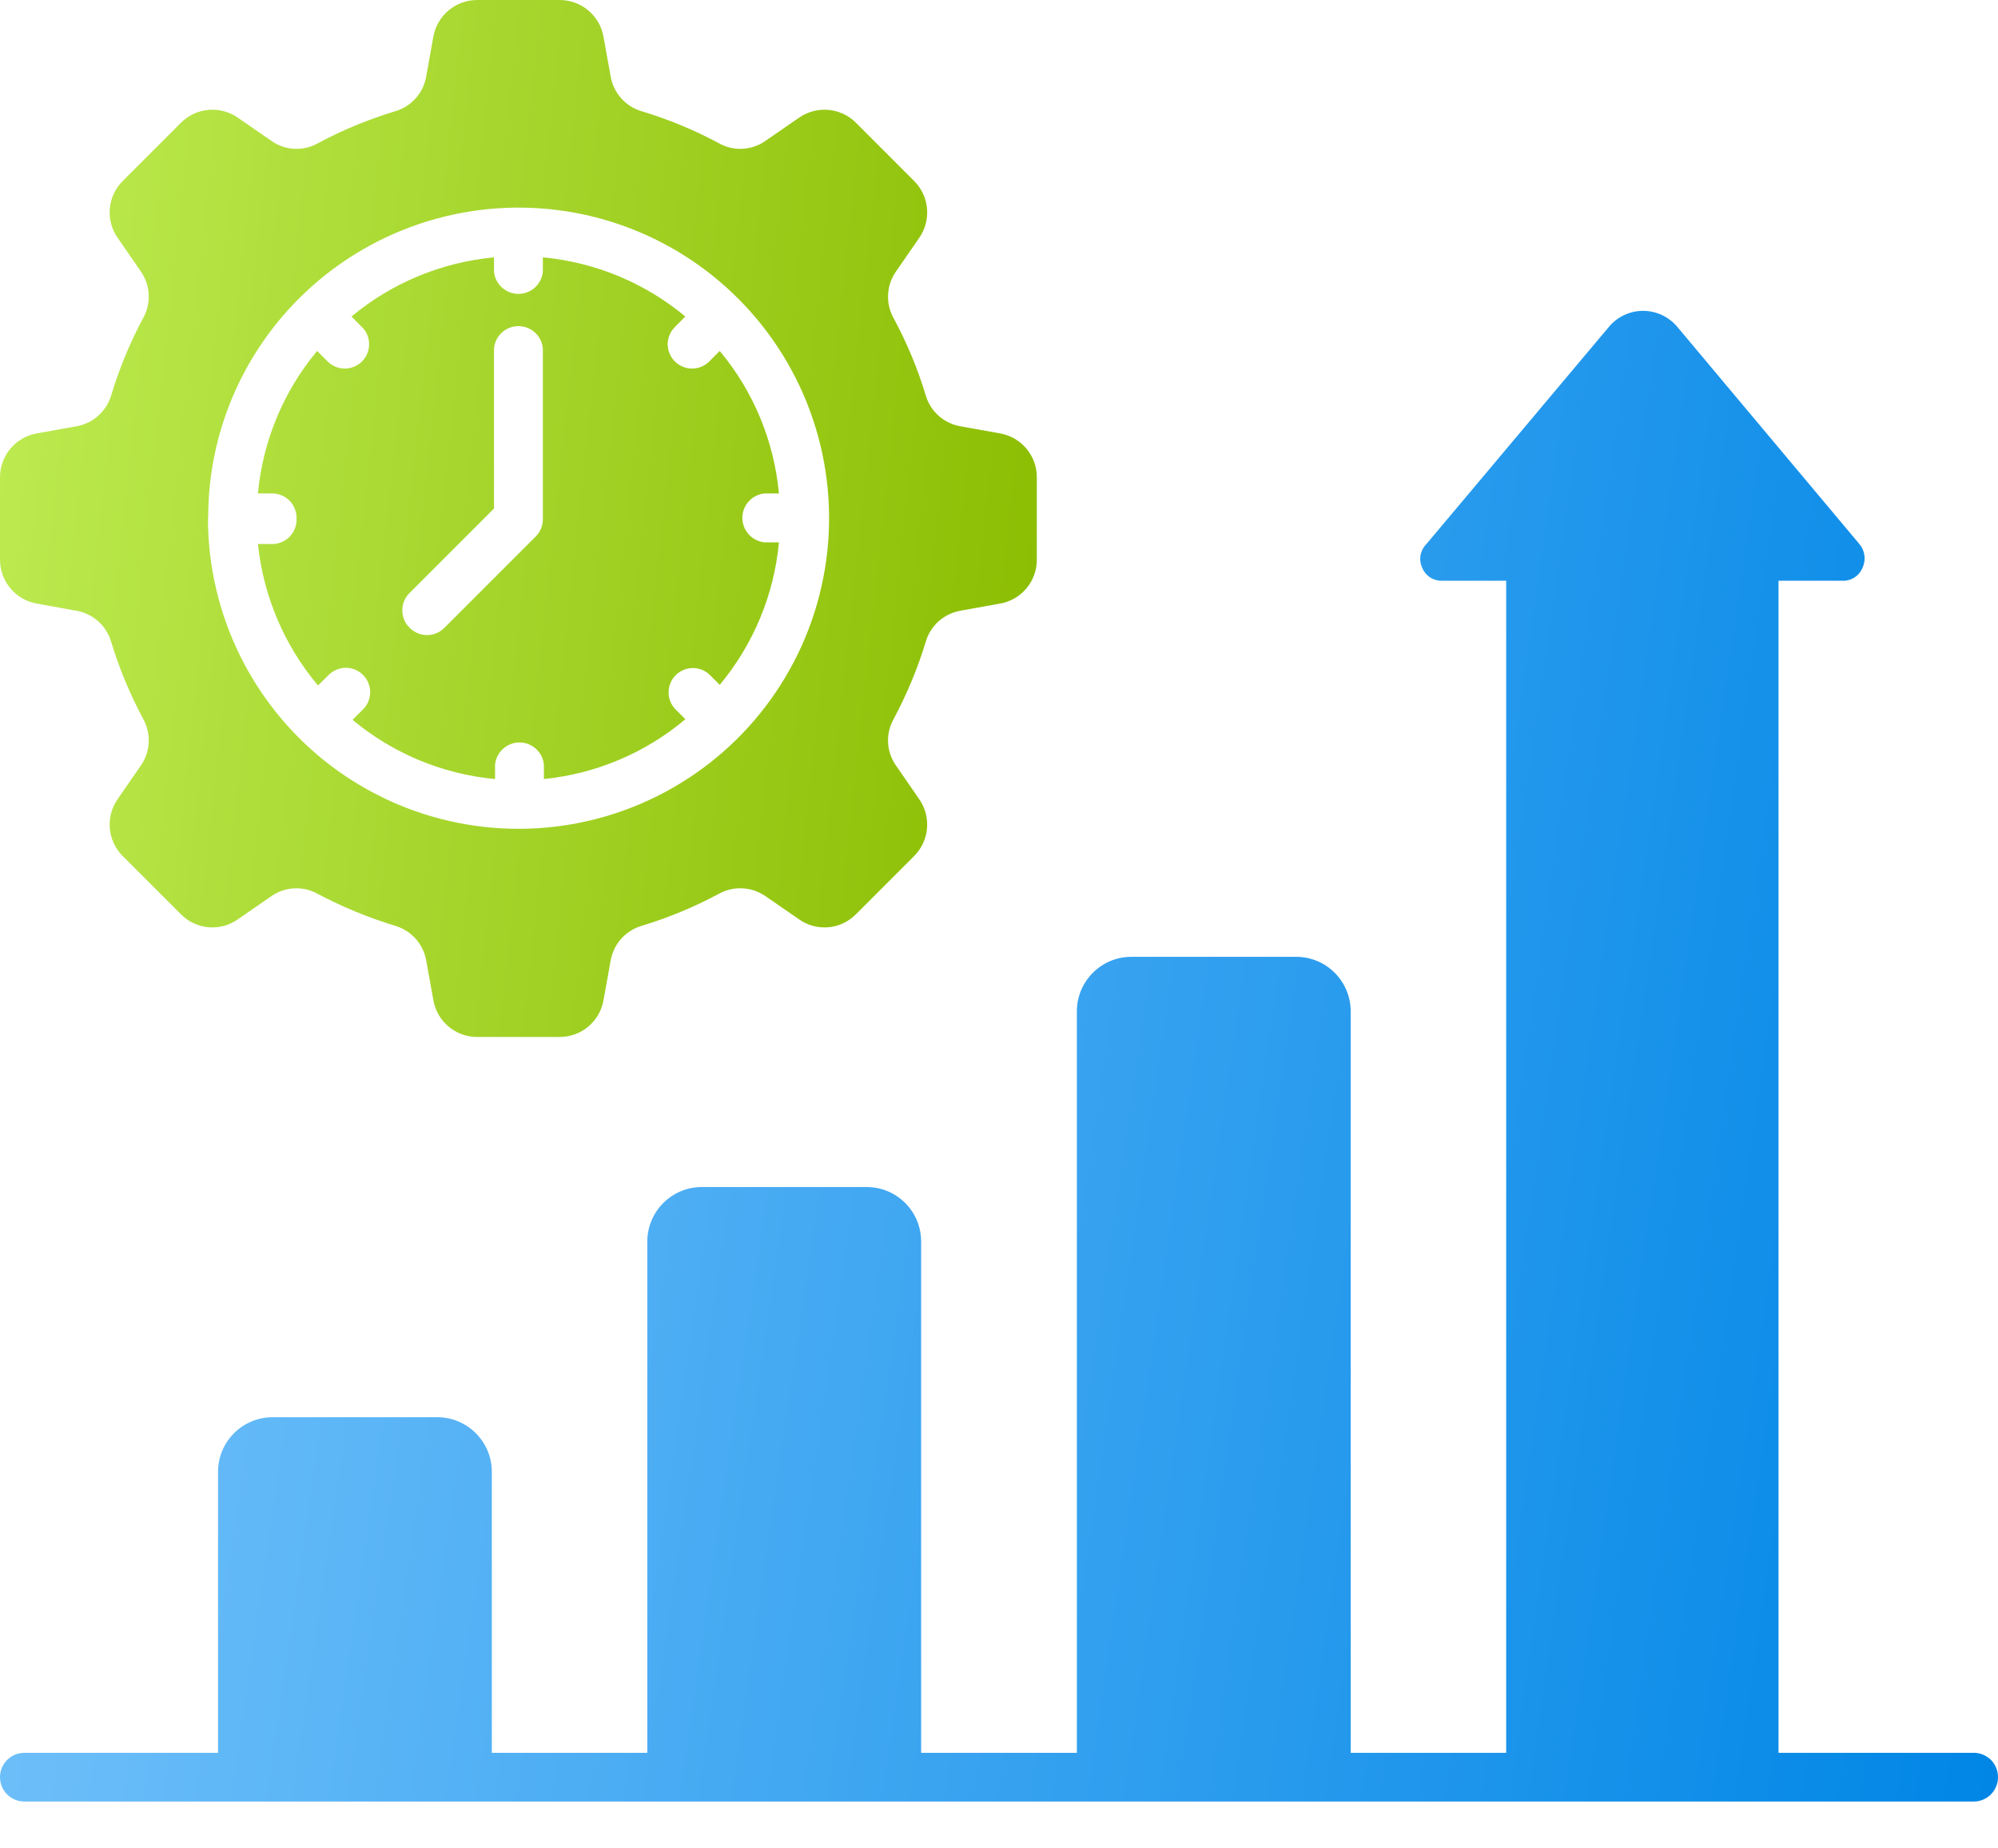
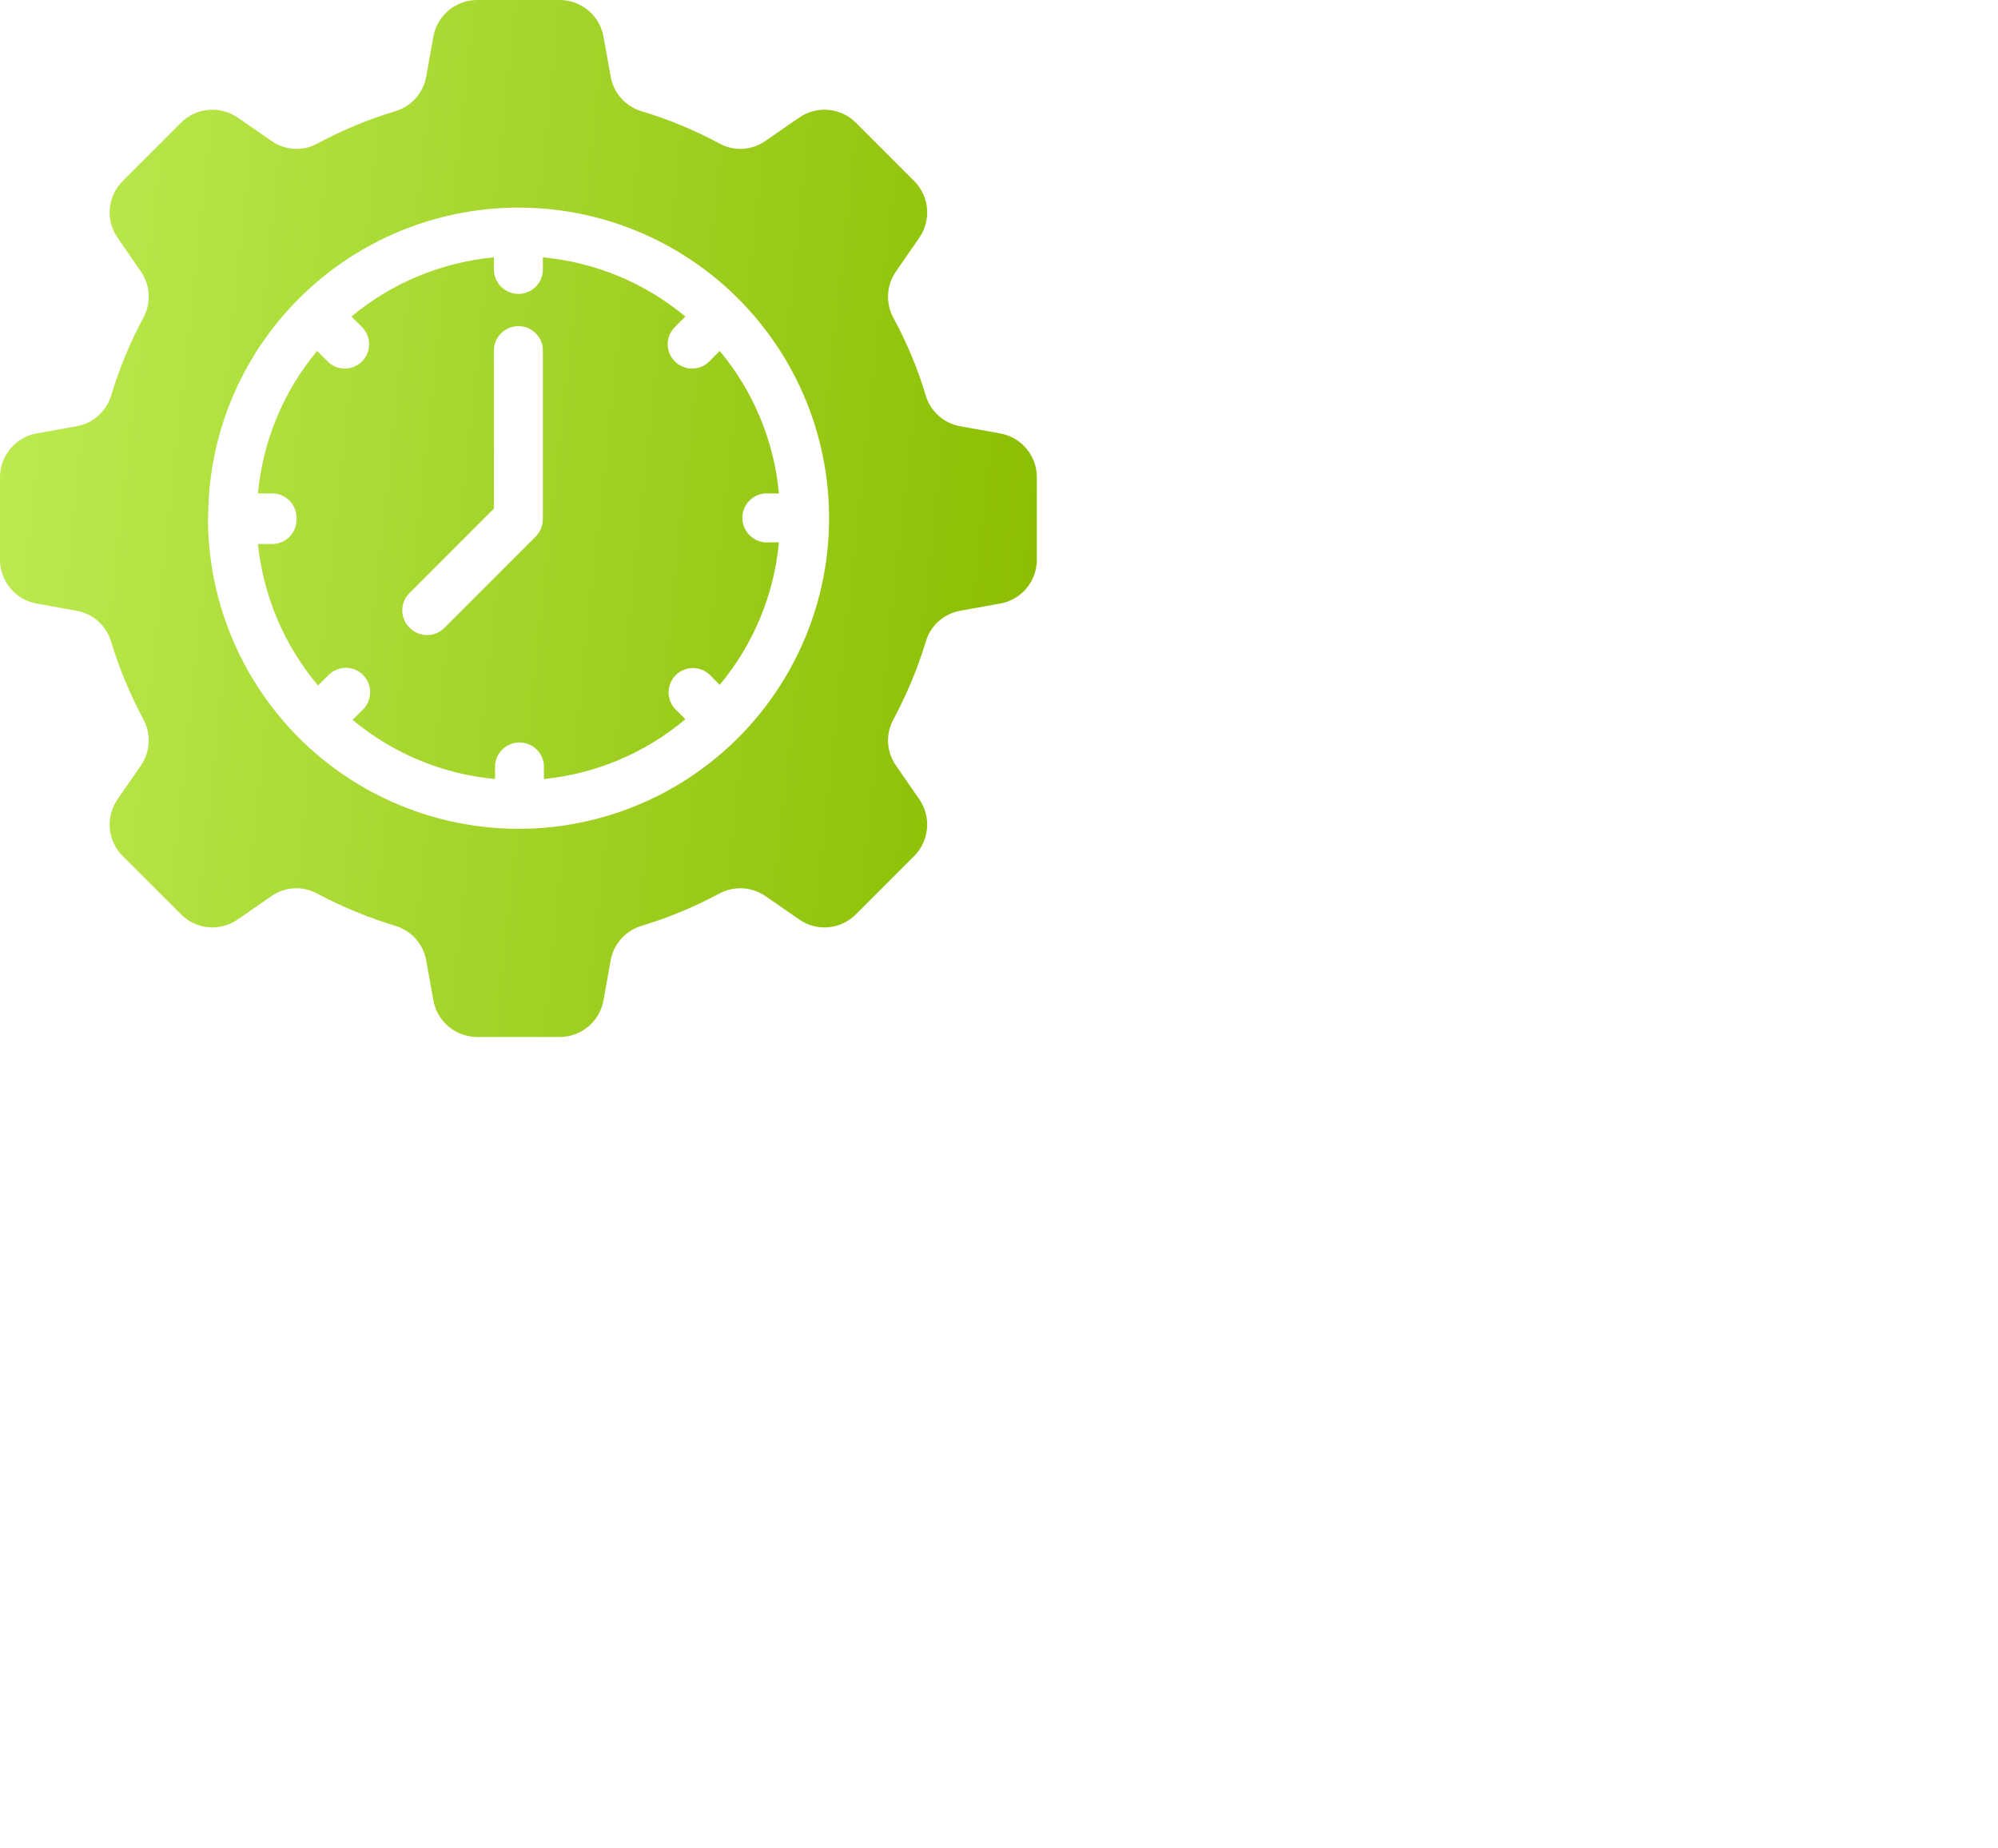
<svg xmlns="http://www.w3.org/2000/svg" width="40" height="37" viewBox="0 0 40 37" fill="none">
-   <path fill-rule="evenodd" clip-rule="evenodd" d="M40 35.575C40 35.844 39.782 36.062 39.513 36.062H0.487C0.218 36.062 0 35.844 0 35.575C0 35.305 0.218 35.087 0.487 35.087H4.365V29.457C4.367 28.858 4.852 28.372 5.453 28.369H8.755C9.355 28.369 9.844 28.857 9.846 29.457V35.087H12.959V24.849C12.962 24.247 13.449 23.761 14.052 23.761H17.353C17.954 23.763 18.44 24.249 18.441 24.849V35.087H21.559V20.241C21.561 19.641 22.047 19.155 22.647 19.153H25.949C26.551 19.153 27.038 19.639 27.041 20.241V35.087H30.154V11.624H28.894C28.712 11.639 28.543 11.536 28.474 11.368C28.397 11.208 28.43 11.016 28.558 10.889L32.212 6.541C32.381 6.339 32.631 6.222 32.895 6.222C33.157 6.222 33.408 6.339 33.578 6.541L37.224 10.889C37.337 11.022 37.362 11.209 37.286 11.368C37.217 11.536 37.047 11.639 36.866 11.624H35.606V35.087H39.483C39.618 35.079 39.749 35.127 39.848 35.218C39.946 35.31 40 35.44 40 35.575Z" fill="url(#paint0_linear_4160_1666)" />
  <path fill-rule="evenodd" clip-rule="evenodd" d="M6.86084e-06 11.21V9.557C-0.002 9.124 0.309 8.751 0.735 8.676L1.529 8.533C1.861 8.476 2.132 8.234 2.227 7.911C2.389 7.375 2.604 6.854 2.87 6.36C3.031 6.065 3.01 5.704 2.816 5.428L2.358 4.765C2.107 4.411 2.15 3.927 2.458 3.622L3.622 2.458C3.927 2.151 4.409 2.109 4.765 2.358L5.428 2.816C5.702 3.013 6.065 3.034 6.36 2.87C6.854 2.604 7.375 2.389 7.911 2.227C8.234 2.133 8.476 1.863 8.533 1.529L8.676 0.735C8.751 0.309 9.124 -0.002 9.557 6.48019e-06H11.2C11.634 -0.002 12.007 0.309 12.082 0.735L12.225 1.529C12.283 1.862 12.524 2.133 12.847 2.227C13.384 2.389 13.904 2.604 14.398 2.87C14.693 3.034 15.056 3.013 15.33 2.816L15.993 2.358C16.349 2.109 16.83 2.151 17.137 2.458L18.3 3.622C18.607 3.927 18.65 4.409 18.4 4.765L17.942 5.428C17.745 5.704 17.724 6.068 17.888 6.365C18.154 6.858 18.371 7.374 18.532 7.911C18.625 8.234 18.896 8.476 19.229 8.533L20.023 8.676H20.021C20.45 8.751 20.76 9.124 20.757 9.557V11.2C20.76 11.634 20.45 12.007 20.021 12.082L19.227 12.225H19.229C18.896 12.283 18.623 12.526 18.532 12.852C18.369 13.387 18.152 13.904 17.888 14.398C17.724 14.693 17.745 15.056 17.942 15.33L18.4 15.993C18.65 16.349 18.607 16.83 18.3 17.137L17.137 18.3C16.831 18.61 16.347 18.653 15.993 18.4L15.33 17.942C15.054 17.749 14.693 17.727 14.398 17.888C13.904 18.154 13.384 18.369 12.847 18.532C12.524 18.627 12.283 18.896 12.225 19.229L12.082 20.023V20.021C12.007 20.45 11.634 20.76 11.2 20.757H9.557C9.124 20.76 8.751 20.45 8.676 20.021L8.533 19.227V19.229C8.476 18.896 8.234 18.627 7.911 18.532C7.375 18.369 6.856 18.154 6.36 17.893C6.067 17.727 5.702 17.747 5.428 17.942L4.765 18.4C4.411 18.653 3.925 18.61 3.622 18.3L2.458 17.137C2.15 16.831 2.107 16.347 2.358 15.993L2.816 15.33C3.01 15.054 3.031 14.693 2.87 14.398C2.606 13.904 2.389 13.387 2.227 12.852C2.133 12.526 1.863 12.283 1.529 12.225L0.735 12.082C0.309 12.007 -0.002 11.634 6.46022e-06 11.2L6.86084e-06 11.21ZM4.163 10.369C4.163 12.302 5.061 14.126 6.593 15.304C8.126 16.48 10.12 16.879 11.987 16.38C13.855 15.88 15.383 14.541 16.124 12.755C16.864 10.97 16.733 8.942 15.768 7.268C14.802 5.593 13.113 4.462 11.196 4.209C9.28 3.957 7.355 4.608 5.986 5.975C4.816 7.142 4.16 8.729 4.168 10.381L4.163 10.369ZM5.935 10.369H5.937C5.937 10.238 5.886 10.113 5.796 10.021C5.704 9.93 5.579 9.877 5.45 9.877H5.164C5.261 8.828 5.674 7.834 6.349 7.025L6.551 7.227C6.641 7.322 6.766 7.376 6.897 7.378C7.028 7.379 7.155 7.327 7.248 7.235C7.34 7.142 7.391 7.015 7.389 6.884C7.389 6.753 7.334 6.628 7.238 6.538L7.036 6.336C7.847 5.661 8.842 5.25 9.89 5.151V5.437C9.913 5.689 10.125 5.883 10.379 5.883C10.633 5.883 10.845 5.689 10.868 5.437V5.151C11.917 5.25 12.911 5.661 13.72 6.336L13.518 6.538H13.52C13.425 6.628 13.369 6.753 13.367 6.884C13.366 7.015 13.418 7.142 13.51 7.235C13.604 7.327 13.73 7.379 13.861 7.378C13.993 7.376 14.117 7.322 14.208 7.227L14.409 7.025C15.084 7.834 15.497 8.828 15.594 9.877H15.309C15.056 9.9 14.862 10.113 14.862 10.366C14.862 10.62 15.056 10.832 15.309 10.857H15.594C15.497 11.905 15.084 12.898 14.409 13.709L14.208 13.507C14.017 13.325 13.715 13.328 13.528 13.515C13.341 13.702 13.336 14.004 13.52 14.196L13.722 14.398H13.72C12.919 15.072 11.932 15.489 10.889 15.594V15.309C10.867 15.056 10.653 14.862 10.4 14.862C10.146 14.862 9.934 15.056 9.911 15.309V15.594C8.863 15.497 7.868 15.084 7.058 14.409L7.26 14.208C7.355 14.117 7.409 13.993 7.411 13.861C7.412 13.73 7.361 13.604 7.268 13.51C7.176 13.418 7.05 13.366 6.918 13.367C6.787 13.369 6.662 13.425 6.57 13.52L6.365 13.722V13.72C5.691 12.918 5.272 11.932 5.164 10.89H5.45C5.583 10.89 5.709 10.835 5.801 10.74C5.894 10.643 5.942 10.514 5.937 10.381L5.935 10.369ZM8.205 12.57C8.395 12.76 8.704 12.76 8.894 12.57L10.717 10.747C10.812 10.656 10.868 10.53 10.868 10.397V6.974C10.845 6.721 10.633 6.528 10.379 6.528C10.125 6.528 9.913 6.721 9.89 6.974V10.179L8.21 11.859C8.111 11.951 8.054 12.079 8.054 12.214C8.052 12.348 8.108 12.478 8.205 12.57Z" fill="url(#paint1_linear_4160_1666)" />
  <defs>
    <linearGradient id="paint0_linear_4160_1666" x1="0" y1="6.222" x2="43.415" y2="12.52" gradientUnits="userSpaceOnUse">
      <stop stop-color="#78C4FB" />
      <stop offset="1" stop-color="#0086E6" />
    </linearGradient>
    <linearGradient id="paint1_linear_4160_1666" x1="0" y1="0" x2="22.736" y2="2.46" gradientUnits="userSpaceOnUse">
      <stop stop-color="#BEEC53" />
      <stop offset="1" stop-color="#8ABC00" />
    </linearGradient>
  </defs>
</svg>